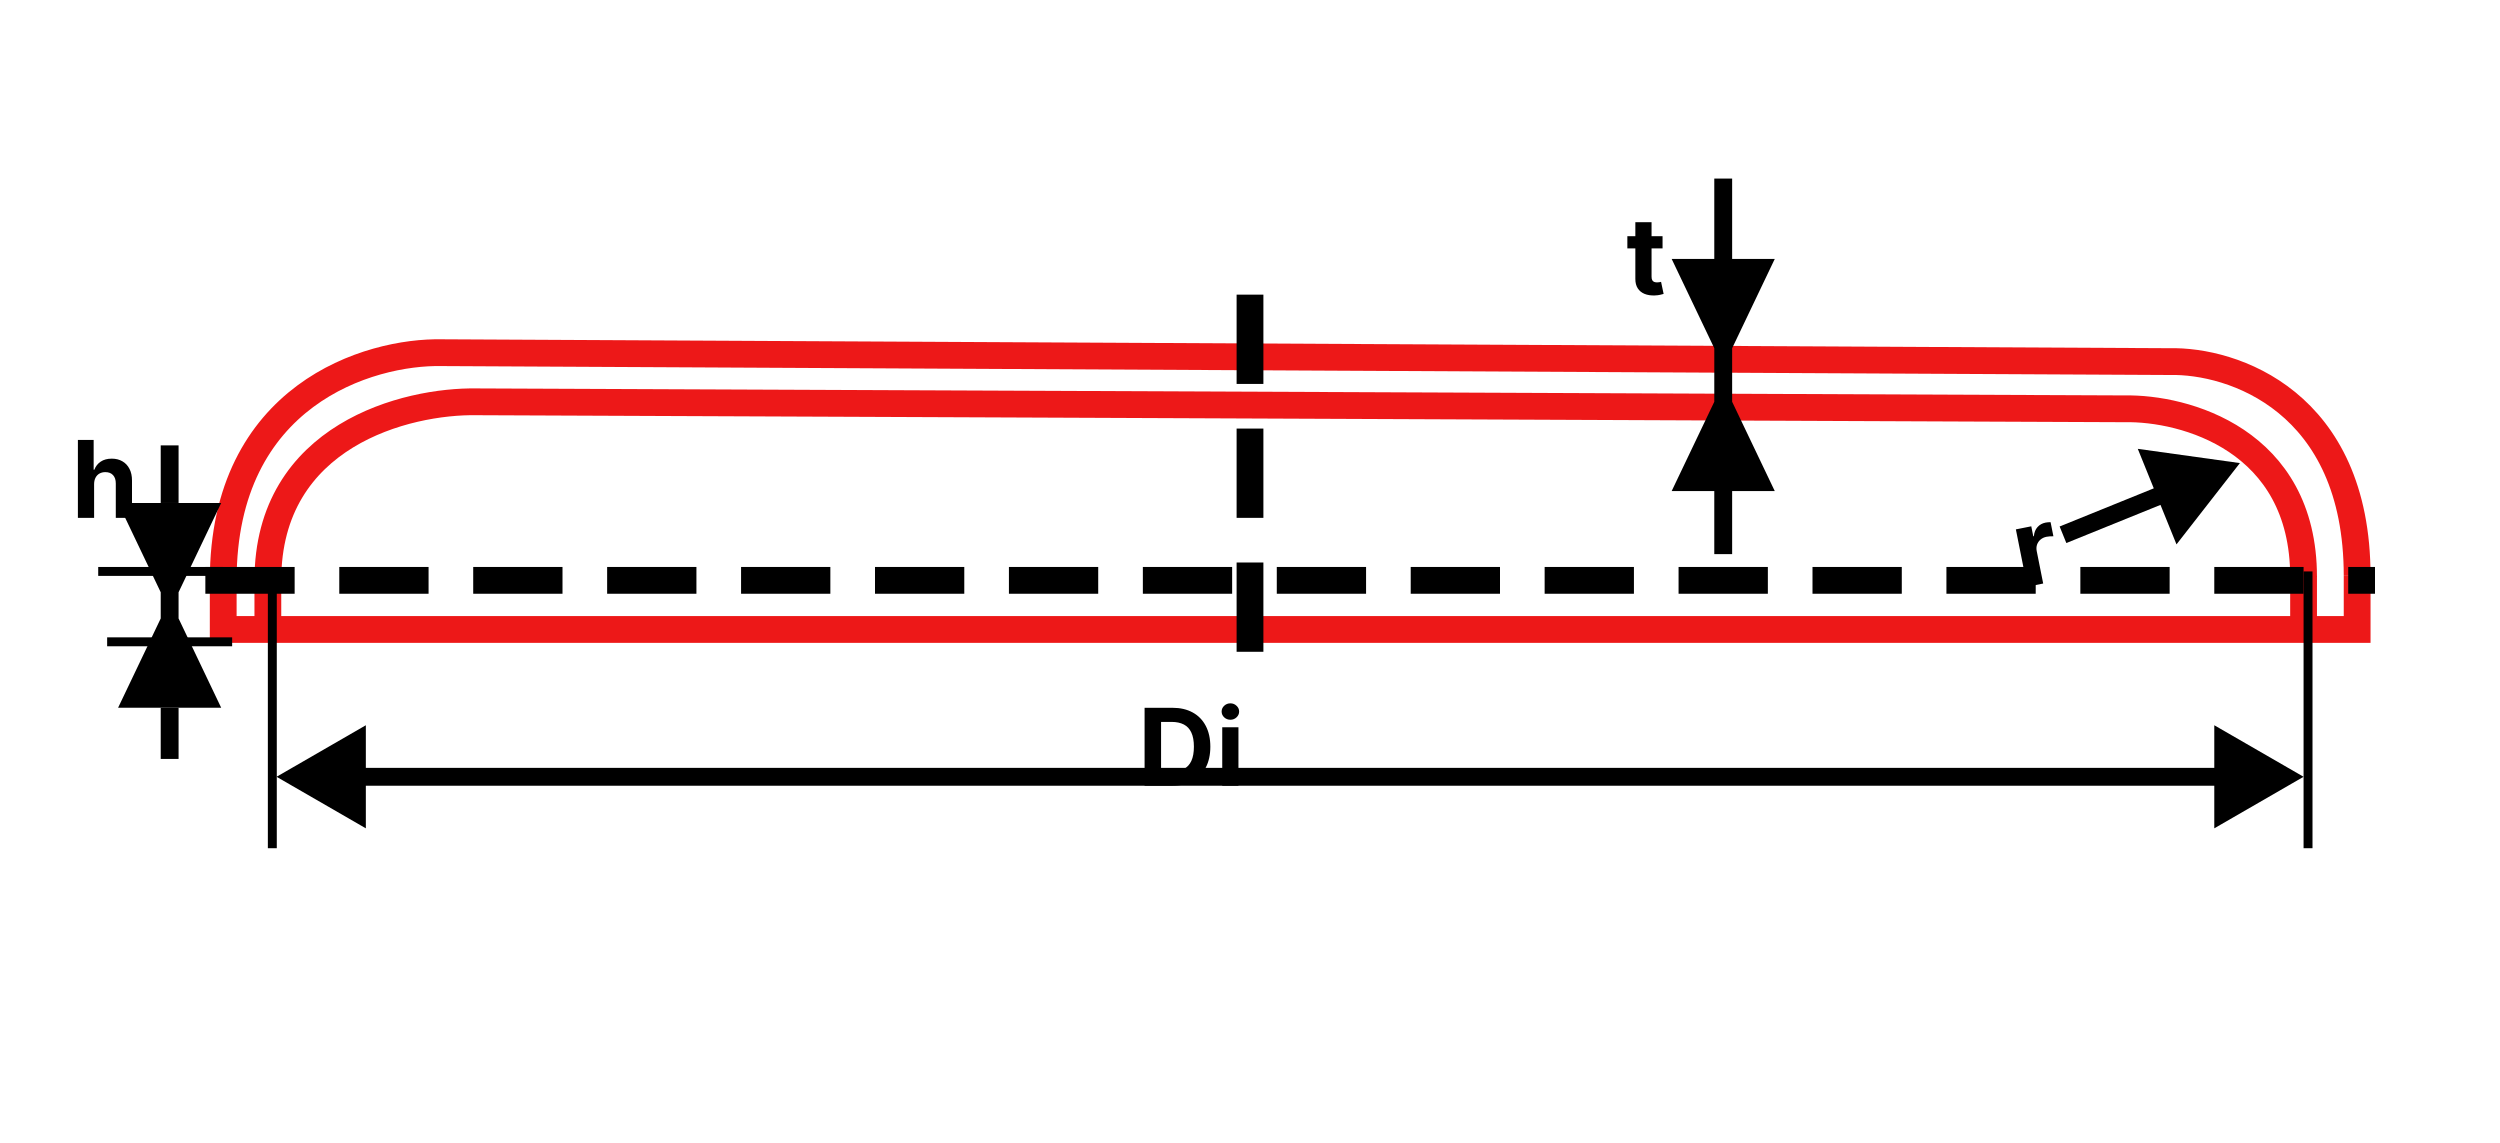
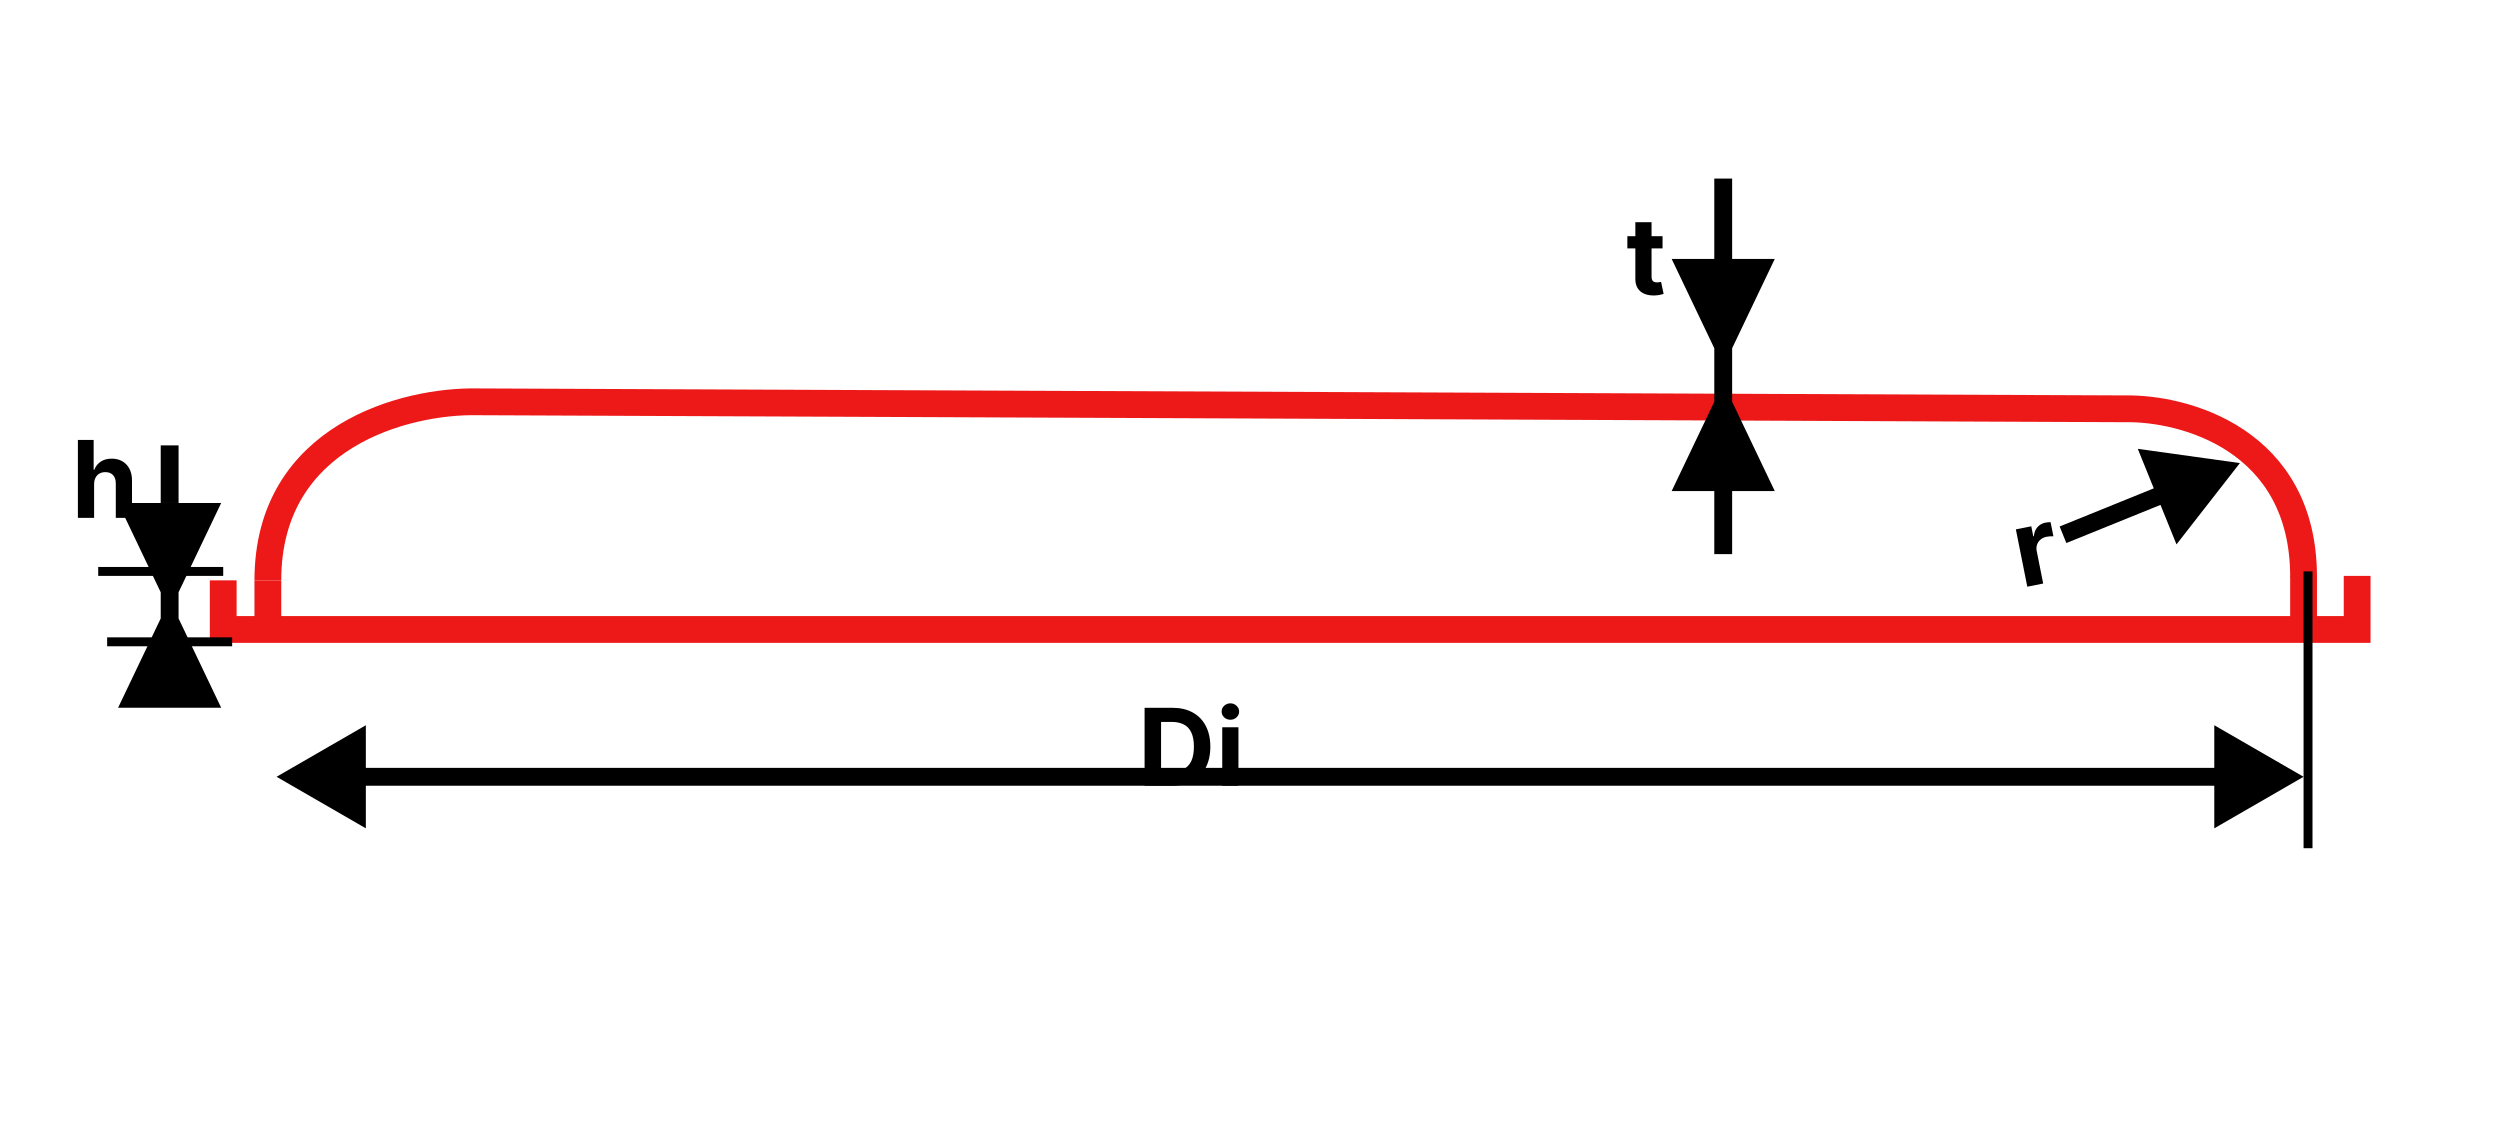
<svg xmlns="http://www.w3.org/2000/svg" width="280" height="128" viewBox="0 0 280 128" fill="none">
-   <path d="M25 65C25 44.2 41.333 39.333 49.5 39.5L243 40.5C250 40.333 264 44.9 264 64.5" stroke="#ED1818" stroke-width="3" />
  <path d="M30 65C30 48.689 45.582 44.873 53.372 45.003L237.967 45.787C244.644 45.657 258 49.238 258 64.608" stroke="#ED1818" stroke-width="3" />
  <path d="M264 64.5V70.5H25V65M30 65V69M258 64.5V69" stroke="#ED1818" stroke-width="3" />
-   <path d="M23 65L266 65" stroke="black" stroke-width="3" stroke-dasharray="10 5" />
-   <path d="M140 73V29" stroke="black" stroke-width="3" stroke-dasharray="10 5" />
-   <line x1="30.5" y1="65" x2="30.5" y2="95" stroke="black" />
  <line x1="258.5" y1="64" x2="258.5" y2="95" stroke="black" />
  <g filter="url(#filter0_d_156_109)">
    <path d="M131.288 84H128.194V75.273H131.314C132.192 75.273 132.947 75.447 133.581 75.797C134.214 76.144 134.702 76.642 135.042 77.293C135.386 77.943 135.558 78.722 135.558 79.628C135.558 80.537 135.386 81.318 135.042 81.972C134.702 82.625 134.211 83.126 133.572 83.476C132.936 83.825 132.175 84 131.288 84ZM130.04 82.419H131.211C131.757 82.419 132.216 82.322 132.588 82.129C132.963 81.933 133.244 81.631 133.432 81.222C133.622 80.81 133.717 80.278 133.717 79.628C133.717 78.983 133.622 78.456 133.432 78.047C133.244 77.638 132.964 77.337 132.592 77.144C132.22 76.95 131.761 76.854 131.216 76.854H130.04V82.419ZM136.891 84V77.454H138.706V84H136.891ZM137.803 76.611C137.533 76.611 137.301 76.521 137.108 76.342C136.918 76.16 136.823 75.943 136.823 75.69C136.823 75.44 136.918 75.226 137.108 75.047C137.301 74.865 137.533 74.774 137.803 74.774C138.073 74.774 138.303 74.865 138.493 75.047C138.686 75.226 138.783 75.44 138.783 75.69C138.783 75.943 138.686 76.16 138.493 76.342C138.303 76.521 138.073 76.611 137.803 76.611Z" fill="black" />
  </g>
-   <path d="M30.974 87L40.974 92.773V81.227L30.974 87ZM258 87L248 81.227V92.773L258 87ZM39.974 88H249V86H39.974V88Z" fill="black" />
+   <path d="M30.974 87L40.974 92.773V81.227L30.974 87ZM258 87L248 81.227V92.773L258 87ZM39.974 88H249V86H39.974Z" fill="black" />
  <path d="M192 45L187.226 55H198.774L194 45H192ZM194 39L198.774 29H187.226L192 39H194ZM194 46V38H192V46H194Z" fill="black" />
  <line x1="193" y1="29.434" x2="193" y2="20" stroke="black" stroke-width="2" />
  <line x1="193" y1="62.062" x2="193" y2="54" stroke="black" stroke-width="2" />
  <g filter="url(#filter1_d_156_109)">
    <path d="M186.206 22.454V23.818H182.264V22.454H186.206ZM183.159 20.886H184.974V26.989C184.974 27.156 185 27.287 185.051 27.381C185.102 27.472 185.173 27.535 185.264 27.572C185.358 27.609 185.466 27.628 185.588 27.628C185.673 27.628 185.759 27.621 185.844 27.607C185.929 27.59 185.994 27.577 186.04 27.568L186.325 28.919C186.234 28.947 186.107 28.98 185.942 29.017C185.777 29.057 185.577 29.081 185.341 29.09C184.903 29.107 184.52 29.048 184.19 28.915C183.864 28.781 183.609 28.574 183.428 28.293C183.246 28.011 183.156 27.656 183.159 27.227V20.886Z" fill="black" />
  </g>
  <path d="M250.867 51.865L239.431 50.27L243.767 60.971L250.867 51.865ZM231.43 60.82L242.901 56.172L242.15 54.318L230.679 58.967L231.43 60.82Z" fill="black" />
  <g filter="url(#filter2_d_156_109)">
    <path d="M227.057 61.71L225.777 55.291L227.503 54.947L227.726 56.067L227.793 56.053C227.831 55.632 227.967 55.292 228.202 55.033C228.437 54.772 228.734 54.606 229.093 54.534C229.183 54.516 229.28 54.503 229.385 54.493C229.49 54.484 229.584 54.481 229.666 54.485L229.981 56.065C229.892 56.056 229.772 56.057 229.621 56.067C229.469 56.077 229.332 56.094 229.209 56.119C228.948 56.171 228.725 56.275 228.542 56.43C228.36 56.582 228.23 56.77 228.15 56.995C228.073 57.219 228.061 57.462 228.113 57.723L228.837 61.355L227.057 61.71Z" fill="black" />
  </g>
  <line x1="25" y1="64" x2="11" y2="64" stroke="black" />
  <line x1="26" y1="71.883" x2="12" y2="71.883" stroke="black" />
  <path d="M20 66.333L24.773 56.333H13.226L18 66.333H20ZM18 69.267L13.226 79.267H24.773L20 69.267H18ZM18 65.333V70.267H20V65.333H18Z" fill="black" />
  <line x1="19" y1="56.333" x2="19" y2="49.883" stroke="black" stroke-width="2" />
-   <line x1="19" y1="79.267" x2="19" y2="85" stroke="black" stroke-width="2" />
  <g filter="url(#filter3_d_156_109)">
    <path d="M10.54 50.216V54H8.724V45.273H10.489V48.609H10.565C10.713 48.223 10.952 47.92 11.281 47.702C11.611 47.48 12.024 47.369 12.521 47.369C12.976 47.369 13.372 47.469 13.71 47.668C14.051 47.864 14.315 48.146 14.503 48.516C14.693 48.882 14.787 49.321 14.784 49.832V54H12.969V50.156C12.972 49.753 12.869 49.439 12.662 49.215C12.457 48.99 12.171 48.878 11.801 48.878C11.554 48.878 11.335 48.93 11.145 49.035C10.957 49.141 10.81 49.294 10.702 49.496C10.597 49.695 10.543 49.935 10.54 50.216Z" fill="black" />
  </g>
  <defs>
    <filter id="filter0_d_156_109" x="124.194" y="74.774" width="18.588" height="17.226" filterUnits="userSpaceOnUse" color-interpolation-filters="sRGB">
      <feFlood flood-opacity="0" result="BackgroundImageFix" />
      <feColorMatrix in="SourceAlpha" type="matrix" values="0 0 0 0 0 0 0 0 0 0 0 0 0 0 0 0 0 0 127 0" result="hardAlpha" />
      <feOffset dy="4" />
      <feGaussianBlur stdDeviation="2" />
      <feComposite in2="hardAlpha" operator="out" />
      <feColorMatrix type="matrix" values="0 0 0 0 0 0 0 0 0 0 0 0 0 0 0 0 0 0 0.25 0" />
      <feBlend mode="normal" in2="BackgroundImageFix" result="effect1_dropShadow_156_109" />
      <feBlend mode="normal" in="SourceGraphic" in2="effect1_dropShadow_156_109" result="shape" />
    </filter>
    <filter id="filter1_d_156_109" x="178.264" y="20.886" width="12.061" height="16.229" filterUnits="userSpaceOnUse" color-interpolation-filters="sRGB">
      <feFlood flood-opacity="0" result="BackgroundImageFix" />
      <feColorMatrix in="SourceAlpha" type="matrix" values="0 0 0 0 0 0 0 0 0 0 0 0 0 0 0 0 0 0 127 0" result="hardAlpha" />
      <feOffset dy="4" />
      <feGaussianBlur stdDeviation="2" />
      <feComposite in2="hardAlpha" operator="out" />
      <feColorMatrix type="matrix" values="0 0 0 0 0 0 0 0 0 0 0 0 0 0 0 0 0 0 0.25 0" />
      <feBlend mode="normal" in2="BackgroundImageFix" result="effect1_dropShadow_156_109" />
      <feBlend mode="normal" in="SourceGraphic" in2="effect1_dropShadow_156_109" result="shape" />
    </filter>
    <filter id="filter2_d_156_109" x="221.759" y="54.422" width="13.193" height="15.288" filterUnits="userSpaceOnUse" color-interpolation-filters="sRGB">
      <feFlood flood-opacity="0" result="BackgroundImageFix" />
      <feColorMatrix in="SourceAlpha" type="matrix" values="0 0 0 0 0 0 0 0 0 0 0 0 0 0 0 0 0 0 127 0" result="hardAlpha" />
      <feOffset dy="4" />
      <feGaussianBlur stdDeviation="2" />
      <feComposite in2="hardAlpha" operator="out" />
      <feColorMatrix type="matrix" values="0 0 0 0 0 0 0 0 0 0 0 0 0 0 0 0 0 0 0.25 0" />
      <feBlend mode="normal" in2="BackgroundImageFix" result="effect1_dropShadow_156_109" />
      <feBlend mode="normal" in="SourceGraphic" in2="effect1_dropShadow_156_109" result="shape" />
    </filter>
    <filter id="filter3_d_156_109" x="4.724" y="45.273" width="14.064" height="16.727" filterUnits="userSpaceOnUse" color-interpolation-filters="sRGB">
      <feFlood flood-opacity="0" result="BackgroundImageFix" />
      <feColorMatrix in="SourceAlpha" type="matrix" values="0 0 0 0 0 0 0 0 0 0 0 0 0 0 0 0 0 0 127 0" result="hardAlpha" />
      <feOffset dy="4" />
      <feGaussianBlur stdDeviation="2" />
      <feComposite in2="hardAlpha" operator="out" />
      <feColorMatrix type="matrix" values="0 0 0 0 0 0 0 0 0 0 0 0 0 0 0 0 0 0 0.25 0" />
      <feBlend mode="normal" in2="BackgroundImageFix" result="effect1_dropShadow_156_109" />
      <feBlend mode="normal" in="SourceGraphic" in2="effect1_dropShadow_156_109" result="shape" />
    </filter>
  </defs>
</svg>